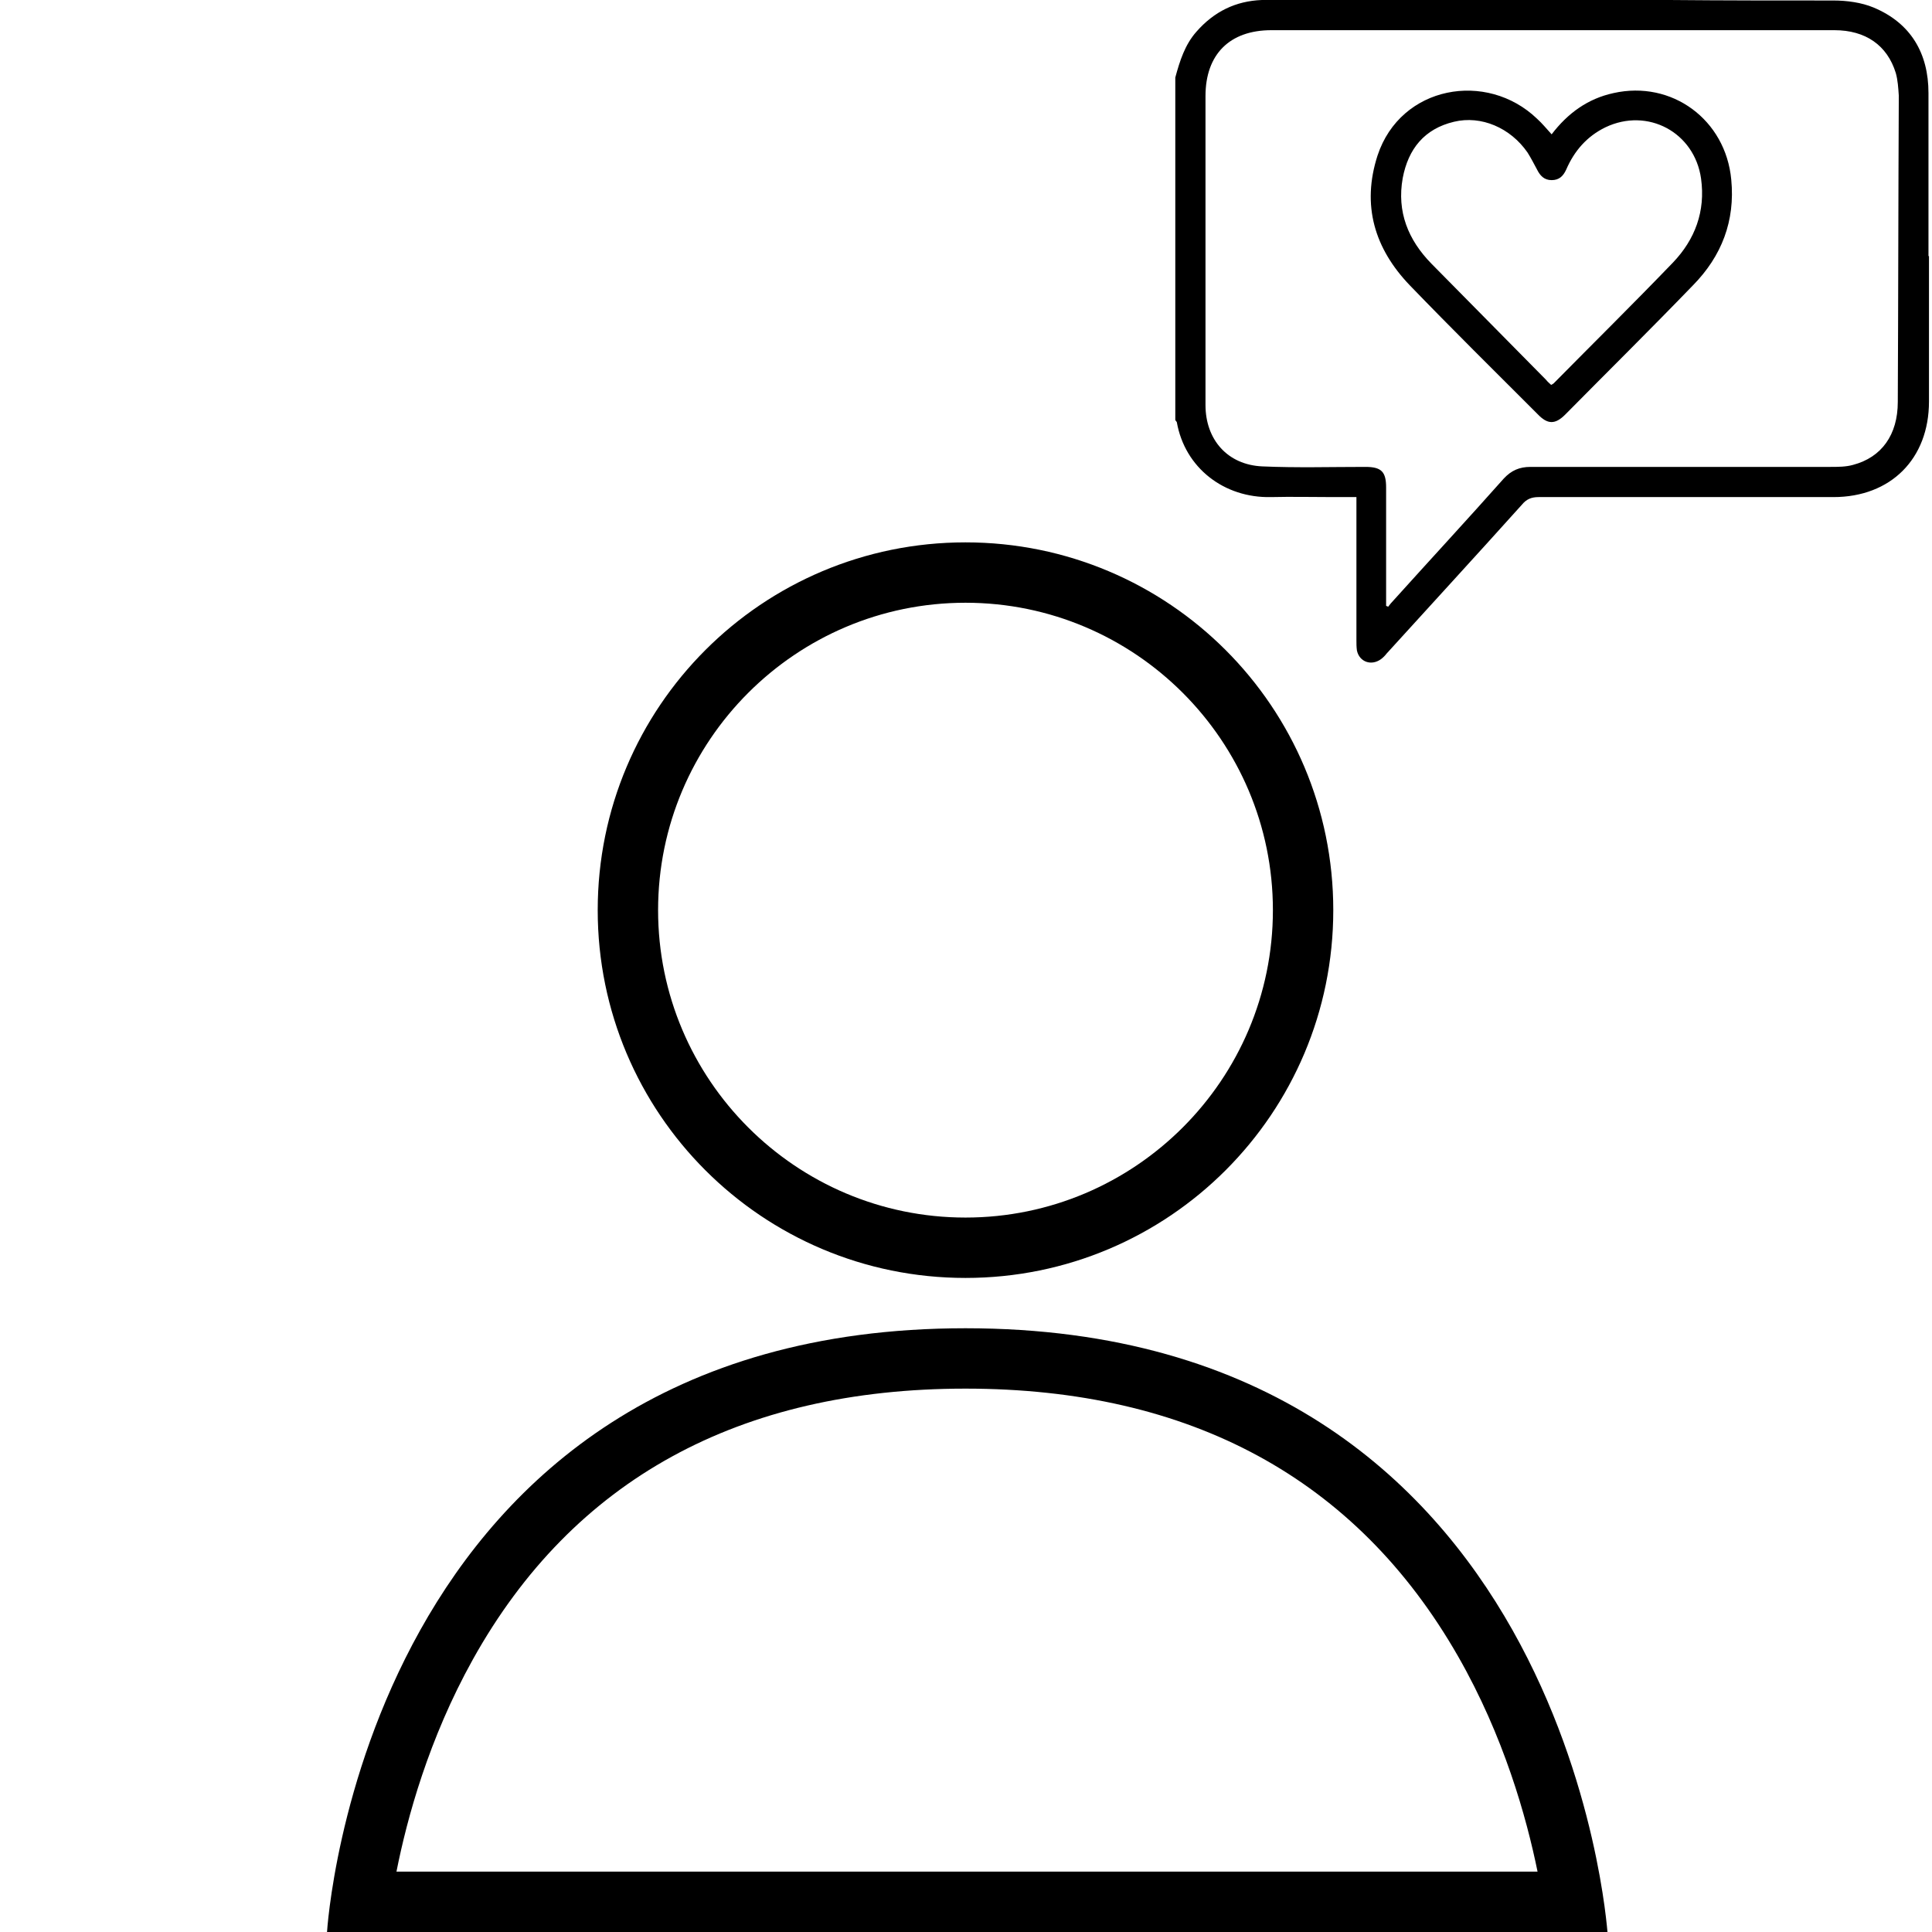
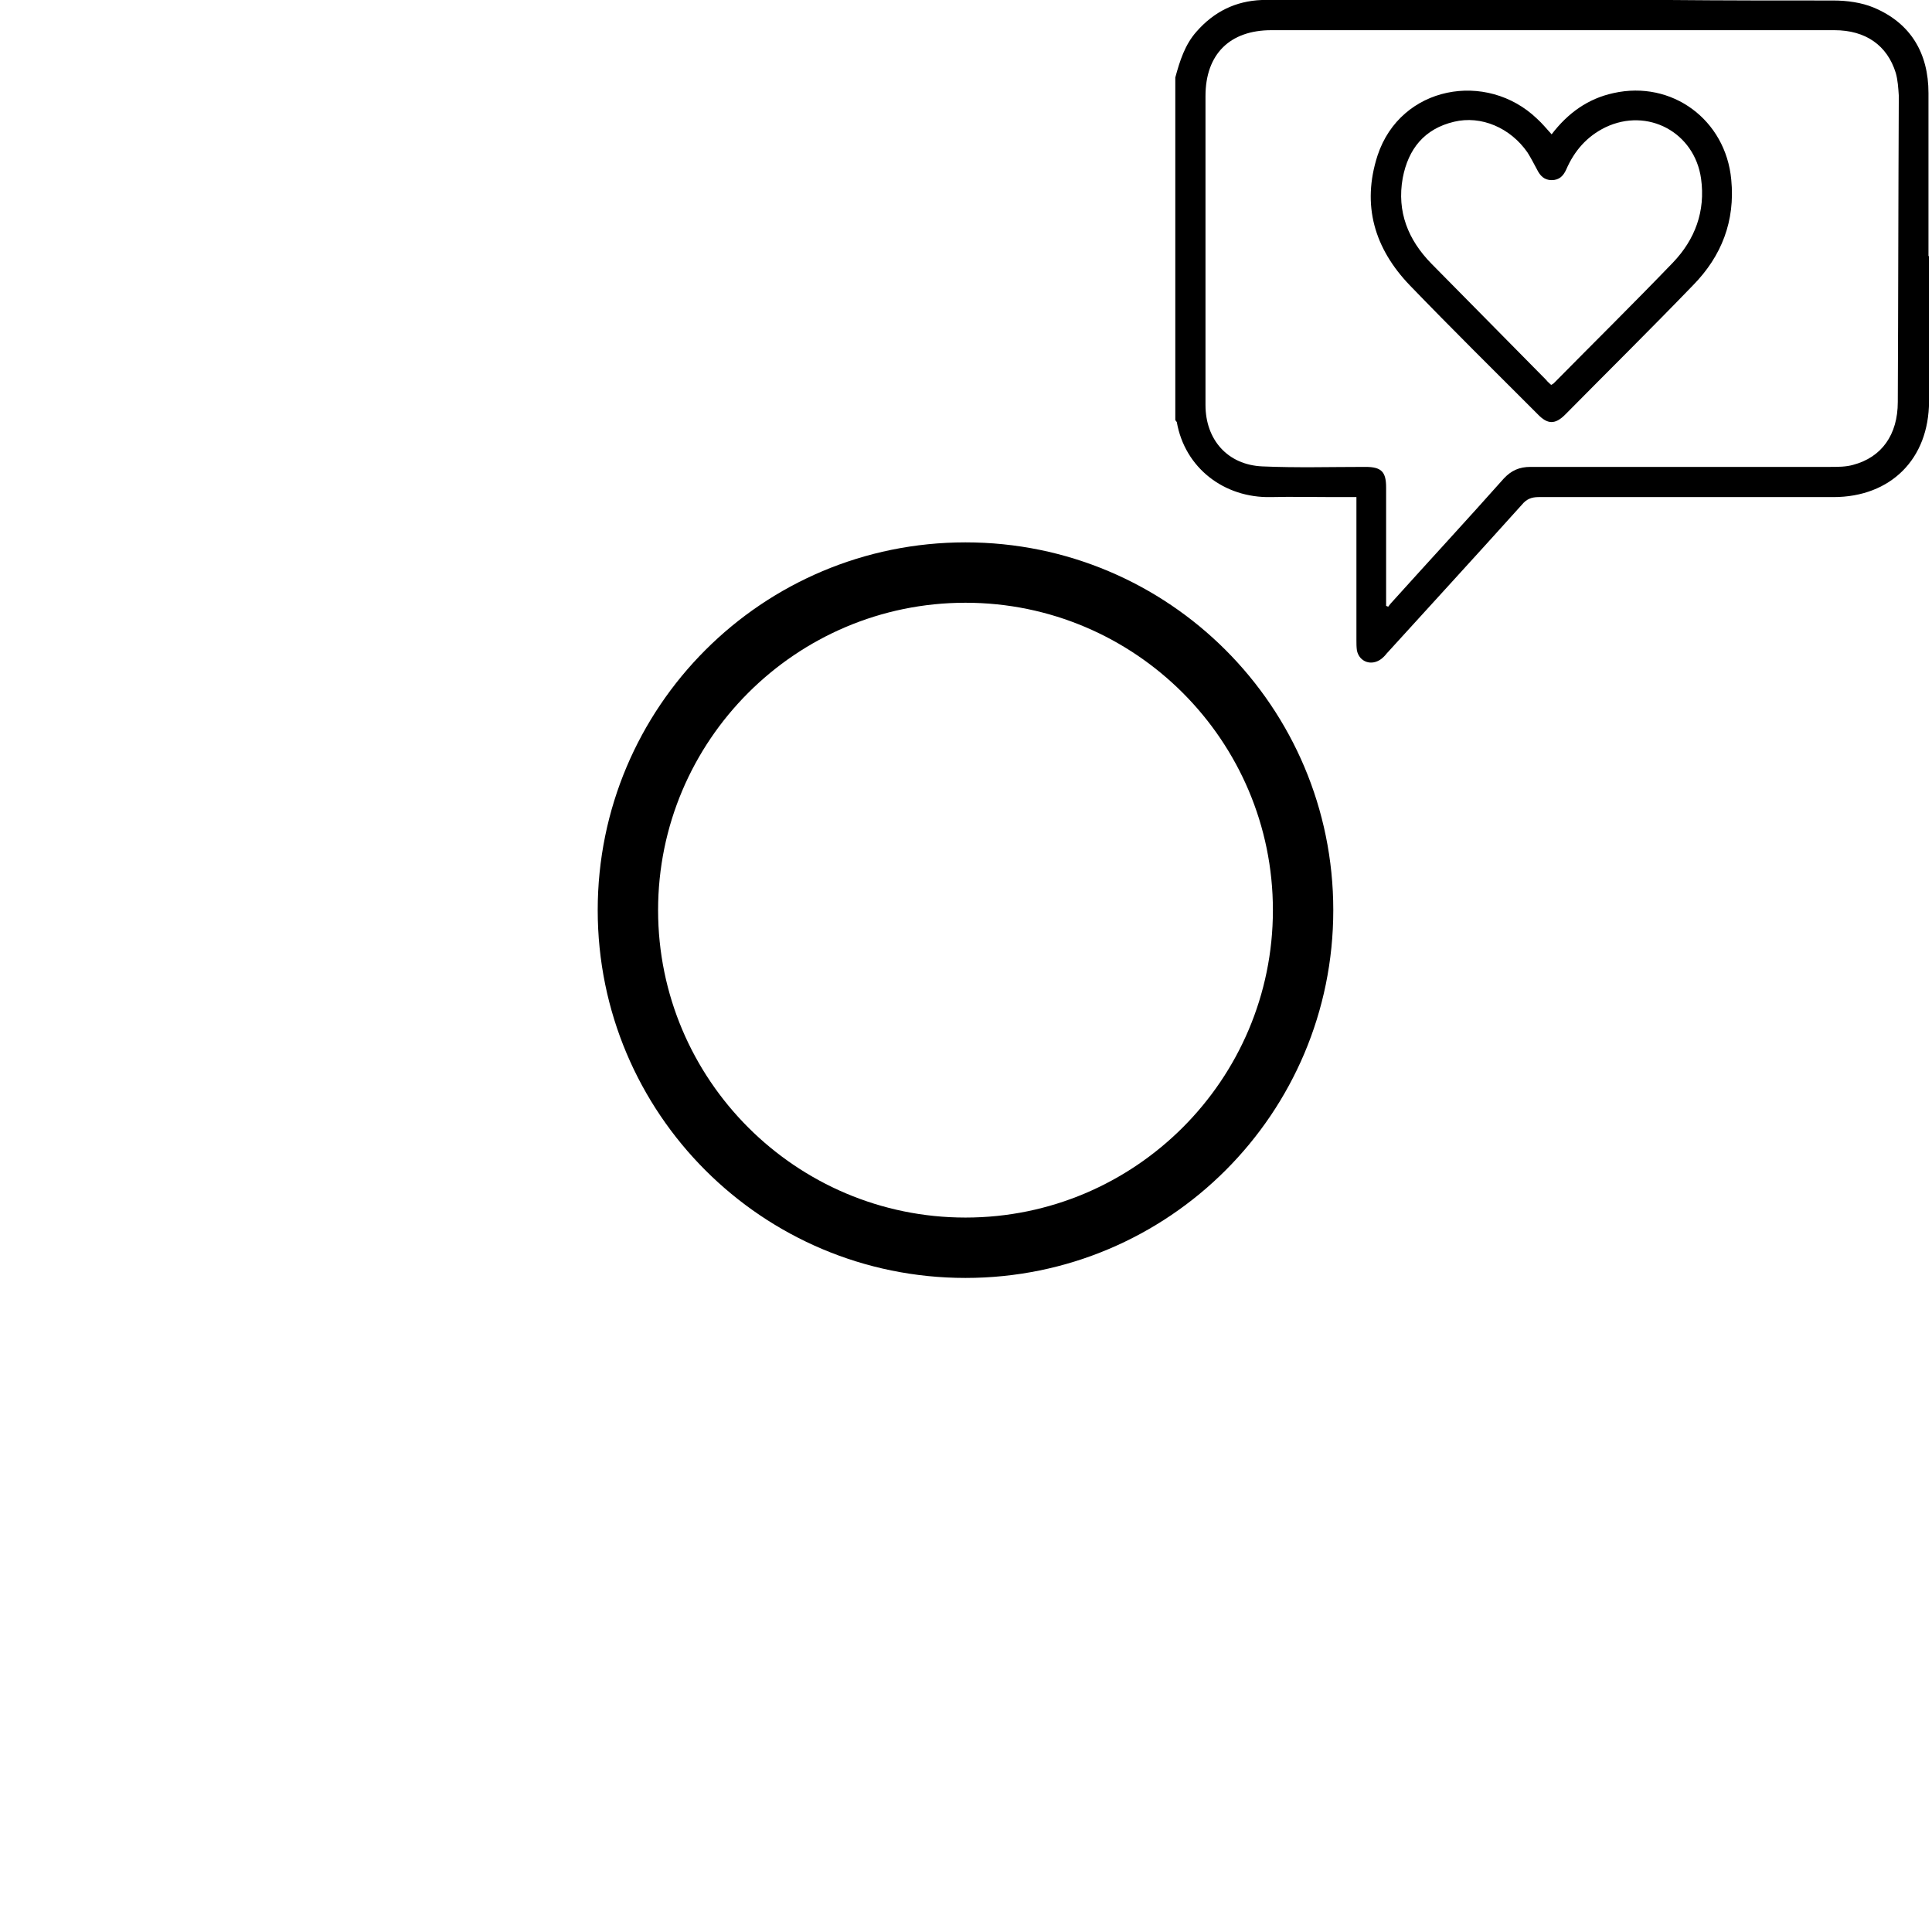
<svg xmlns="http://www.w3.org/2000/svg" version="1.1" id="Calque_1" x="0px" y="0px" viewBox="0 0 384 384" style="enable-background:new 0 0 384 384;" xml:space="preserve">
  <g>
    <path d="M308.4,26.7c3.2-4.2,7.2-7.1,12.3-8.2c11.6-2.6,22.3,5.3,23.4,17.2c0.8,8.2-1.9,15.2-7.6,21c-8.4,8.7-16.9,17.1-25.4,25.7   c-2,2-3.5,2-5.5-0.1c-8.5-8.5-17.1-17-25.4-25.6c-7-7.3-9.6-15.9-6.4-25.8c4.6-13.9,21.7-16.9,31.7-7.3   C306.5,24.5,307.4,25.6,308.4,26.7z M308.3,76.5c0.2-0.1,0.4-0.2,0.5-0.3c7.9-8,15.9-15.9,23.7-24c4.4-4.6,6.5-10.2,5.6-16.7   c-1.3-9.2-10.6-14.2-19-10.2c-3.7,1.8-6.2,4.7-7.8,8.4c-0.6,1.3-1.4,2.1-2.9,2.1c-1.5,0-2.3-0.9-2.9-2.1c-0.6-1.1-1.2-2.3-1.9-3.4   c-3.4-4.9-9.2-7.4-14.6-6.1c-5.9,1.4-9.1,5.4-10.2,11.2c-1.2,6.7,1.1,12.3,5.7,17c7.6,7.7,15.2,15.4,22.8,23.1   C307.6,75.9,308,76.2,308.3,76.5z" />
    <path d="M383.3,50.9C383.3,50.9,383.3,50.9,383.3,50.9c0-0.9,0-1.5,0-2.2c0-10.1,0-20.1,0-30.2c0-7.9-3.5-13.9-10.9-17   c-2.4-1-5.3-1.4-8-1.4c-10.9,0-21.7,0-32.6-0.1h-68.4c0,0,0,0,0,0c-0.7,0-1.5,0-2.2,0h-9c-0.5,0-0.9,0-1.4,0   c-5.2,0.2-9.5,2.3-13,6.3c-2.3,2.6-3.3,5.8-4.2,9.1c0,22.7,0,45.4,0,68.1c0.1,0.1,0.2,0.3,0.3,0.4c1.6,9.1,9.4,15.1,18.7,14.9   c4.1-0.1,8.3,0,12.5,0c1.4,0,2.9,0,4.5,0c0,0.9,0,1.6,0,2.3c0,8.7,0,17.4,0,26.1c0,0.7,0,1.4,0.1,2.1c0.5,2.3,2.9,3.1,4.8,1.7   c0.4-0.3,0.8-0.7,1.1-1.1c9-9.9,18-19.7,26.9-29.6c0.9-1.1,1.9-1.5,3.3-1.5c19.5,0,39.1,0,58.6,0c11.4,0,19-7.6,19-19   c0-7,0-14,0-21c0-0.3,0-0.7,0-1V50.9z M377.2,79.9c0,6.5-3.2,11-8.9,12.5c-1.4,0.4-3,0.4-4.5,0.4c-19.9,0-39.8,0-59.6,0   c-2.2,0-3.8,0.7-5.3,2.3c-7.2,8.1-14.6,16.1-21.9,24.2c-0.4,0.4-0.8,0.9-1.1,1.3c-0.1-0.1-0.3-0.1-0.4-0.2c0-0.6,0-1.3,0-1.9   c0-7.2,0-14.4,0-21.6c0-3.1-0.9-4.1-4.1-4.1c-6.8,0-13.7,0.2-20.5-0.1c-6.9-0.3-11.3-5.3-11.3-12.2c0-5.4,0-10.9,0-16.3   c0-15,0-30.1,0-45.1c0-8.3,4.8-13.1,13.1-13.1c37.3,0,74.6,0,111.9,0c6.2,0,10.5,3,12.2,8.5c0.4,1.4,0.5,3,0.6,4.5   C377.3,39.3,377.3,59.6,377.2,79.9z" />
  </g>
  <g>
    <path d="M191.9,119.8c33.7,0,61.1,27.4,61.1,61.1S225.6,242,191.9,242s-61.1-27.4-61.1-61.1S158.2,119.8,191.9,119.8 M191.9,107.8   c-40.4,0-73.1,32.7-73.1,73.1s32.7,73.1,73.1,73.1s73.1-32.7,73.1-73.1S232.3,107.8,191.9,107.8L191.9,107.8z" />
  </g>
  <g>
-     <path d="M191.9,276c44.7,0,77.7,17.9,97.9,53.2c9.1,15.9,13.6,32,15.8,42.8H78.8c2.1-10.6,6.4-26.4,15.2-42.2   C113.9,294.1,146.9,276,191.9,276 M191.9,264C72.1,264,65,384,65,384h254.5C319.4,384,311.8,264,191.9,264L191.9,264z" />
-   </g>
+     </g>
</svg>